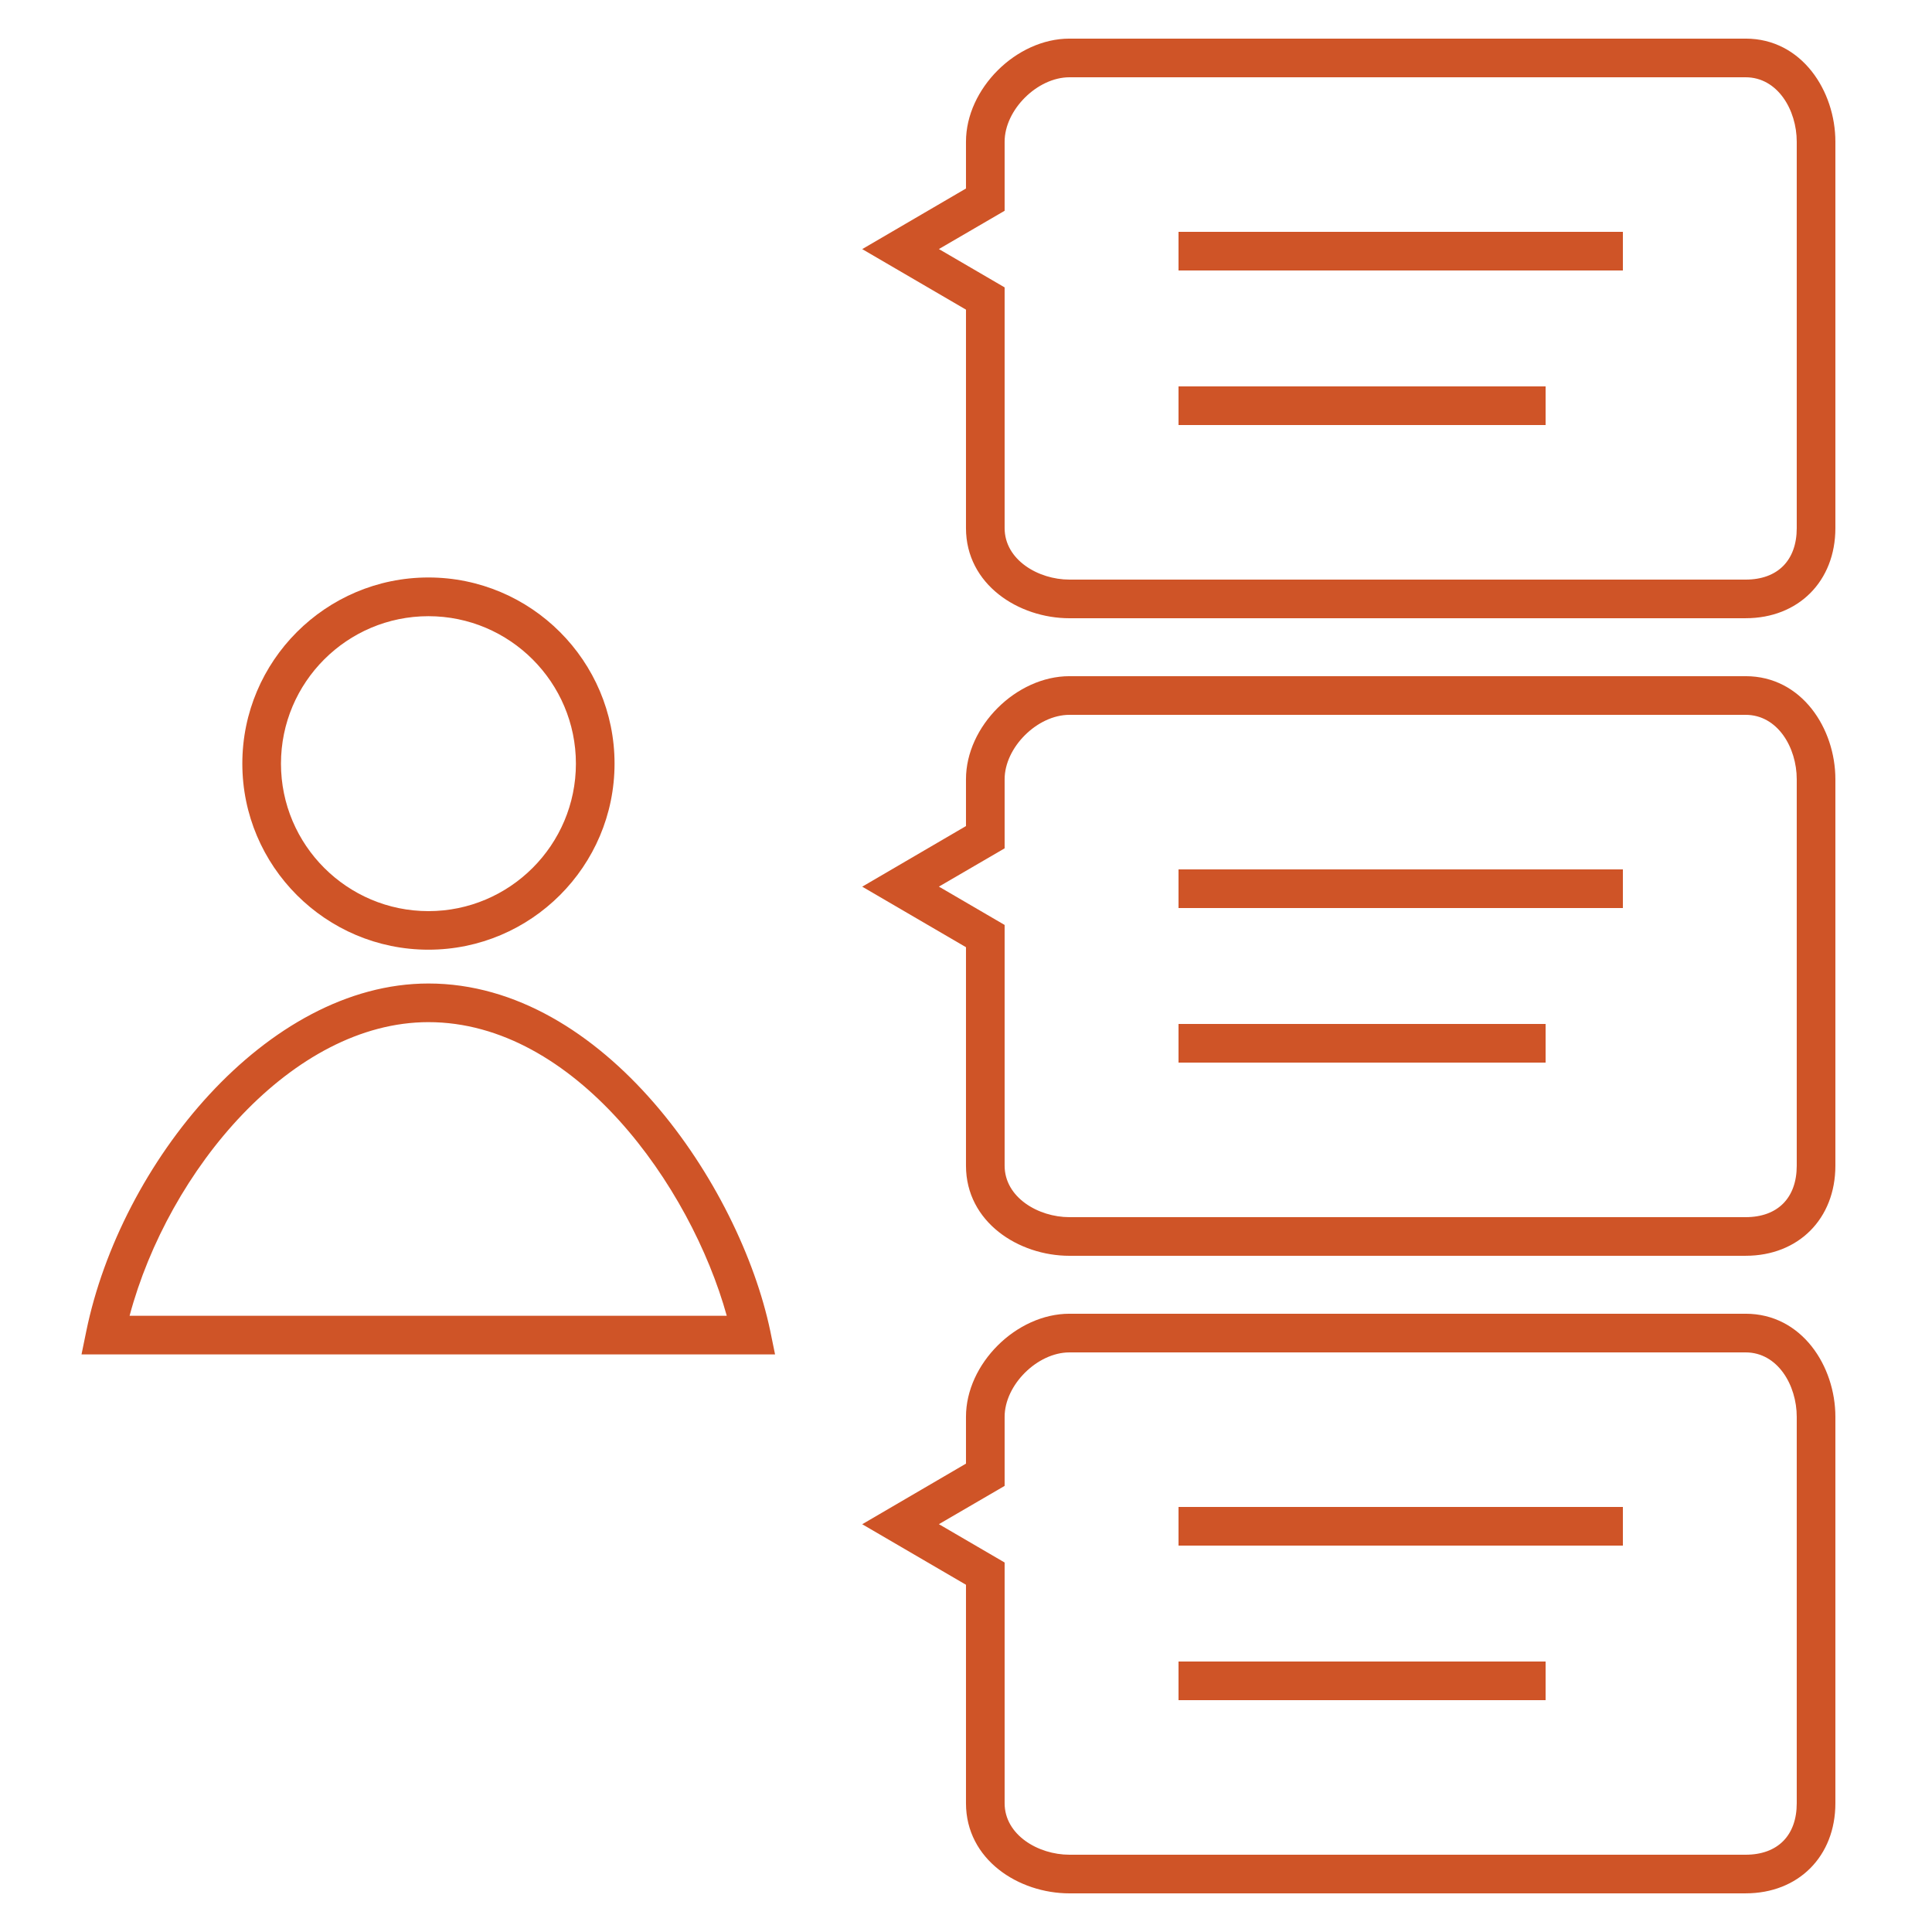
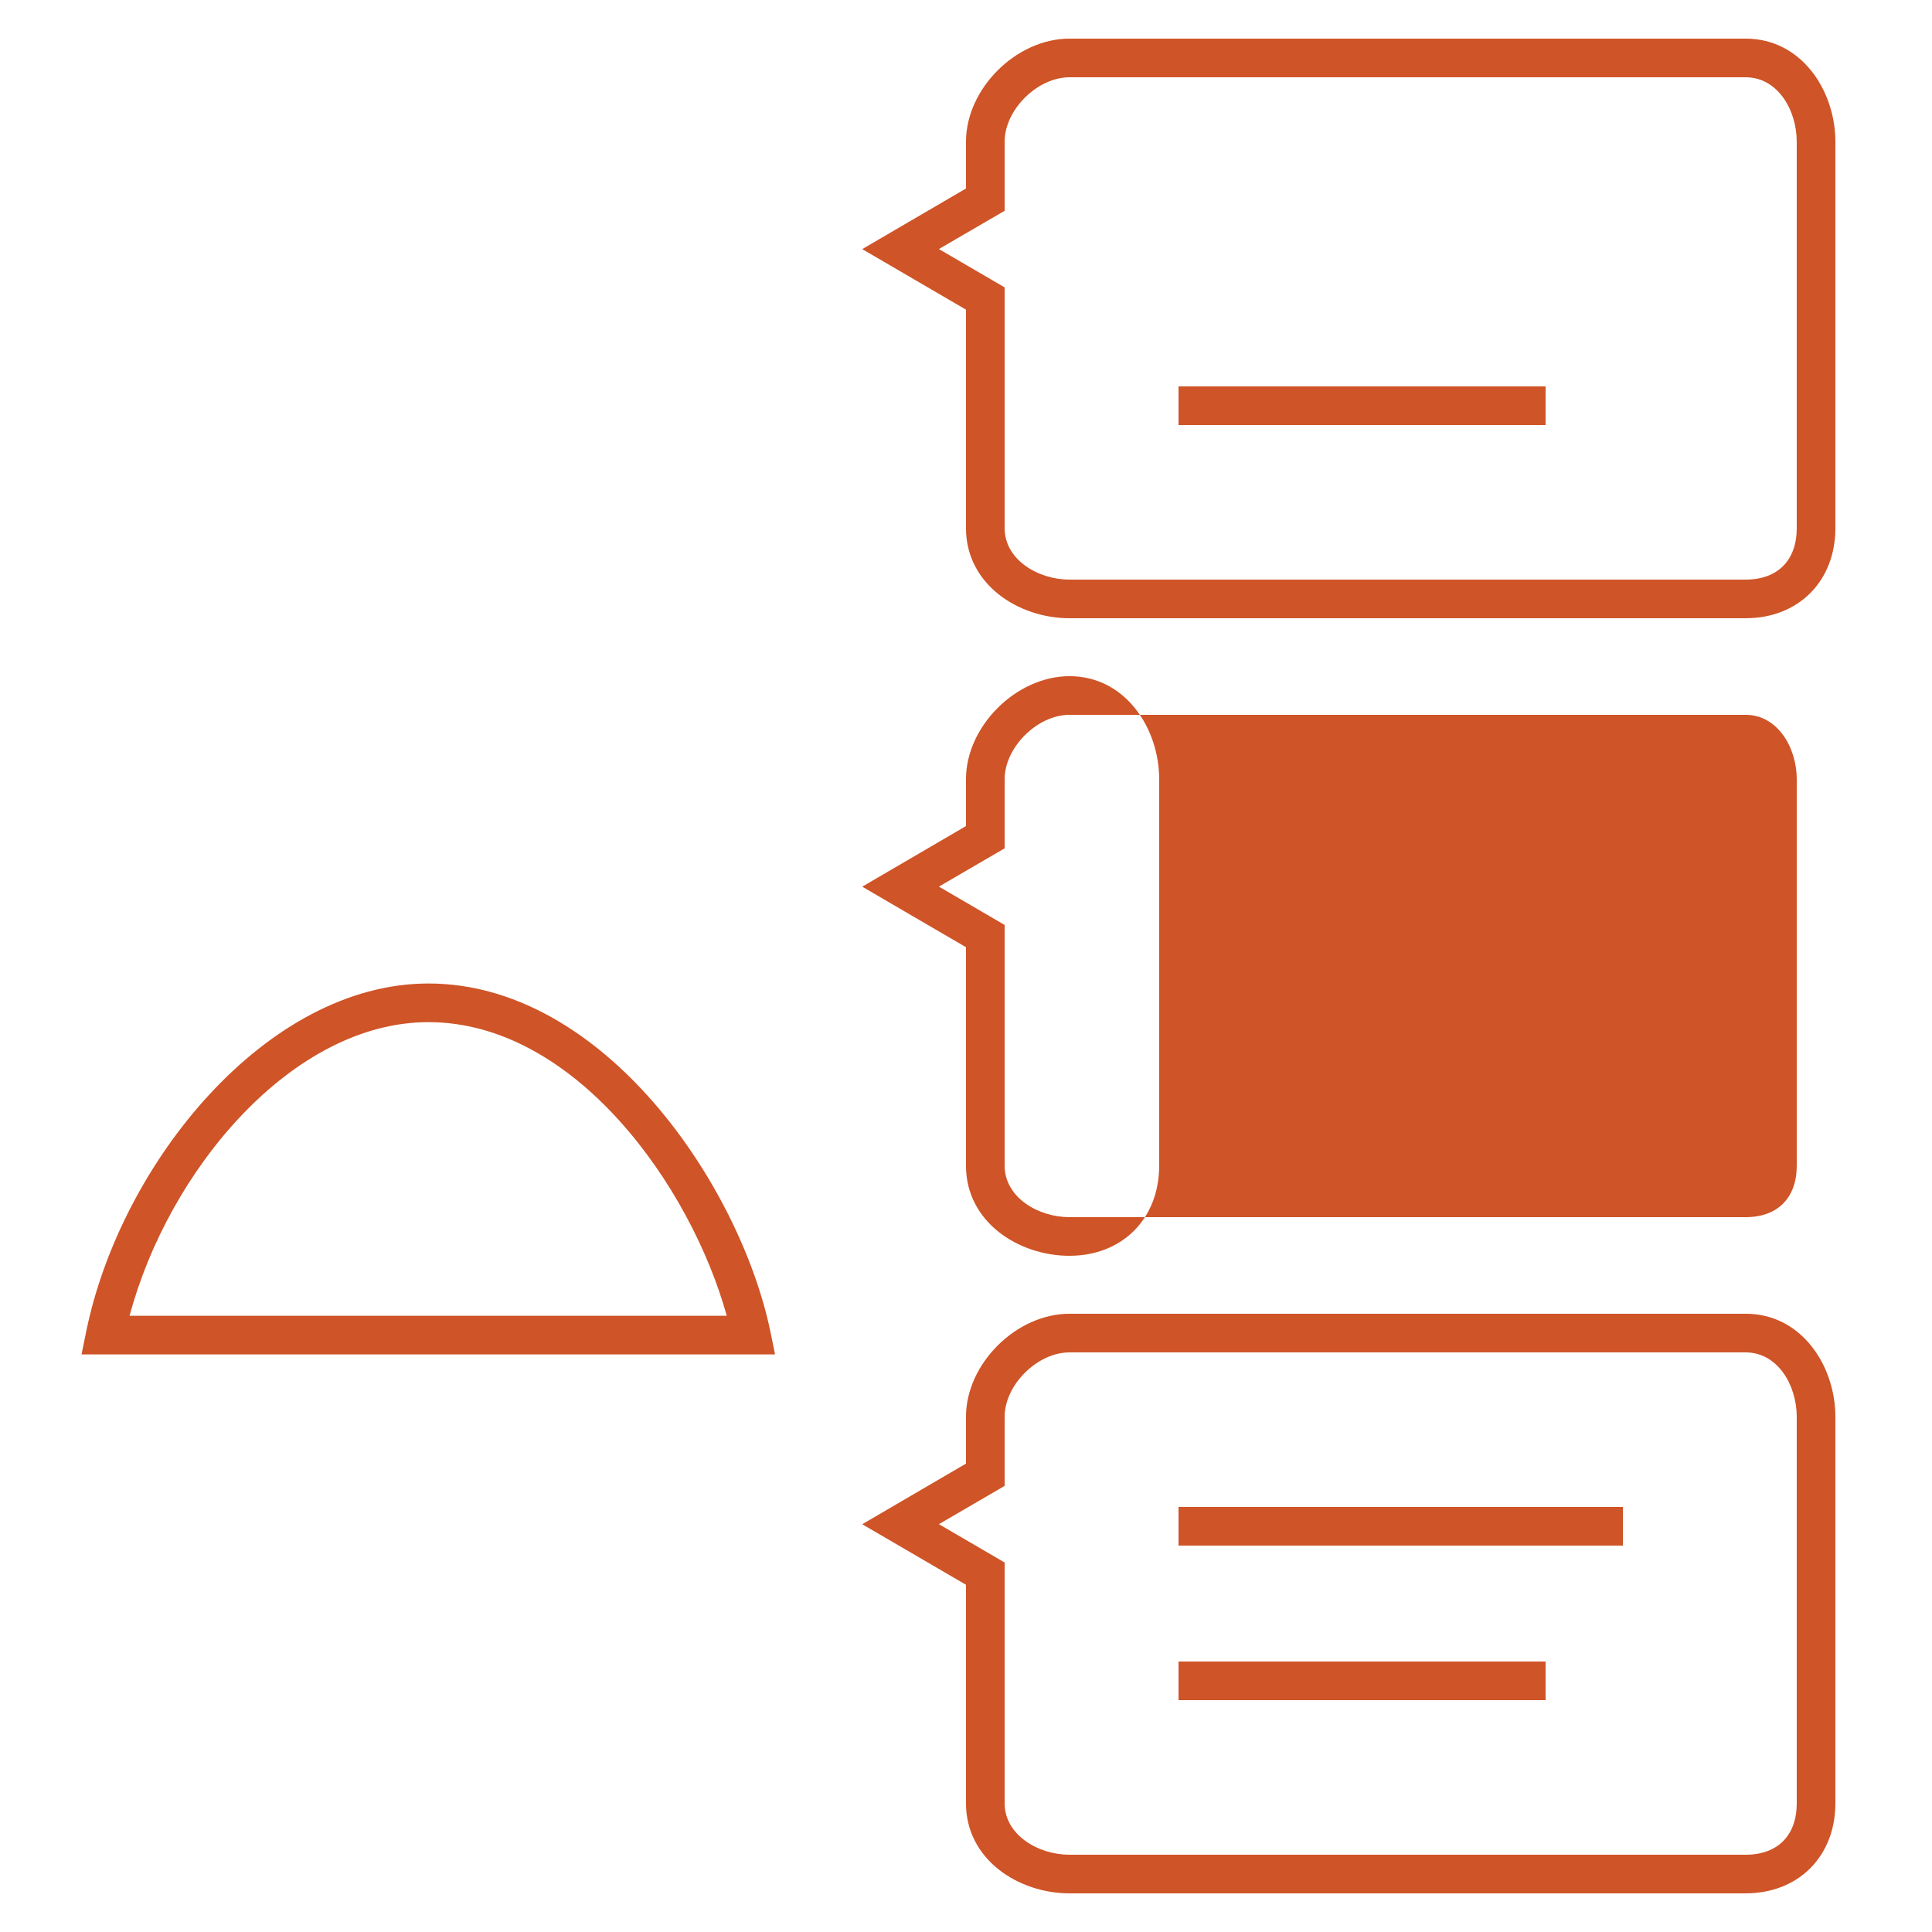
<svg xmlns="http://www.w3.org/2000/svg" width="100pt" height="100pt" version="1.1" viewBox="0 0 100 100">
  <g fill="#cf5427">
-     <path d="m22.176 49.156c-5.312 0-9.633-4.32-9.633-9.633s4.32-9.633 9.633-9.633 9.633 4.32 9.633 9.633-4.324 9.633-9.633 9.633zm0-17.262c-4.211 0-7.633 3.422-7.633 7.633 0 4.211 3.426 7.633 7.633 7.633 4.211 0 7.633-3.426 7.633-7.633 0-4.211-3.426-7.633-7.633-7.633z" />
    <path d="m40.117 70.105h-35.898l0.246-1.199c1.781-8.691 9.32-18 17.711-18 9.09 0 16.117 10.453 17.695 17.996zm-33.41-2h30.91c-1.867-6.731-7.871-15.199-15.441-15.199-7.039 0-13.453 7.648-15.469 15.199z" />
    <path d="m90.355 32h-35c-2.633 0-5.356-1.746-5.356-4.664v-11.309l-5.371-3.133 5.371-3.137v-2.422c0-2.742 2.602-5.336 5.356-5.336h35c2.906 0 4.644 2.711 4.644 5.336v20c0 2.746-1.91 4.664-4.644 4.664zm-41.758-19.109 3.402 1.984v12.457c0 1.648 1.742 2.668 3.356 2.668h35c1.656 0 2.644-0.996 2.644-2.664v-20c0-1.641-0.988-3.336-2.644-3.336h-35c-1.664 0-3.356 1.684-3.356 3.336v3.574z" />
-     <path d="m61 12h23v2h-23z" />
    <path d="m61 20h19v2h-19z" />
-     <path d="m90.355 65h-35c-2.633 0-5.356-1.746-5.356-4.664v-11.309l-5.371-3.133 5.371-3.137v-2.426c0-2.738 2.602-5.332 5.356-5.332h35c2.906 0 4.644 2.711 4.644 5.336v20c0 2.746-1.91 4.664-4.644 4.664zm-41.758-19.109 3.402 1.984v12.457c0 1.648 1.742 2.668 3.356 2.668h35c1.656 0 2.644-0.996 2.644-2.664v-20c0-1.641-0.988-3.336-2.644-3.336h-35c-1.664 0-3.356 1.684-3.356 3.336v3.574z" />
-     <path d="m61 45h23v2h-23z" />
+     <path d="m90.355 65h-35c-2.633 0-5.356-1.746-5.356-4.664v-11.309l-5.371-3.133 5.371-3.137v-2.426c0-2.738 2.602-5.332 5.356-5.332c2.906 0 4.644 2.711 4.644 5.336v20c0 2.746-1.91 4.664-4.644 4.664zm-41.758-19.109 3.402 1.984v12.457c0 1.648 1.742 2.668 3.356 2.668h35c1.656 0 2.644-0.996 2.644-2.664v-20c0-1.641-0.988-3.336-2.644-3.336h-35c-1.664 0-3.356 1.684-3.356 3.336v3.574z" />
    <path d="m61 53h19v2h-19z" />
    <path d="m90.355 98h-35c-2.633 0-5.356-1.746-5.356-4.664v-11.309l-5.371-3.133 5.371-3.137v-2.426c0-2.738 2.602-5.332 5.356-5.332h35c2.906 0 4.644 2.711 4.644 5.336v20c0 2.746-1.91 4.664-4.644 4.664zm-41.758-19.109 3.402 1.984v12.457c0 1.648 1.742 2.668 3.356 2.668h35c1.656 0 2.644-0.996 2.644-2.664v-20c0-1.641-0.988-3.336-2.644-3.336h-35c-1.664 0-3.356 1.684-3.356 3.336v3.574z" />
    <path d="m61 78h23v2h-23z" />
    <path d="m61 86h19v2h-19z" />
  </g>
</svg>